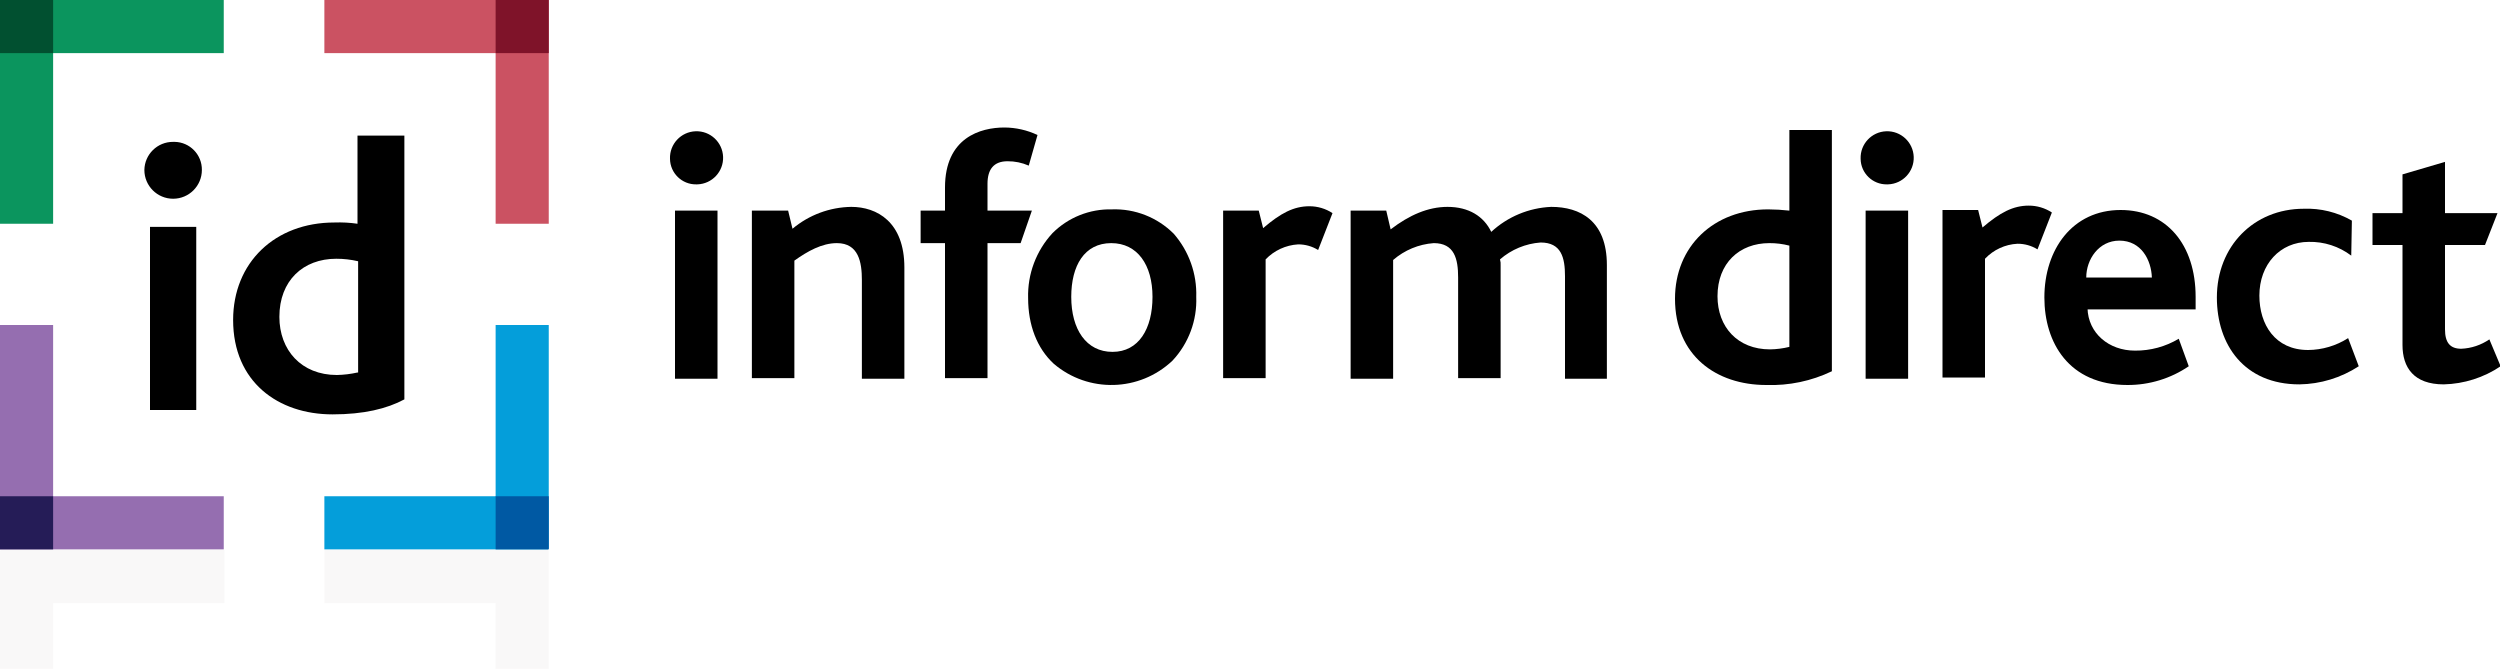
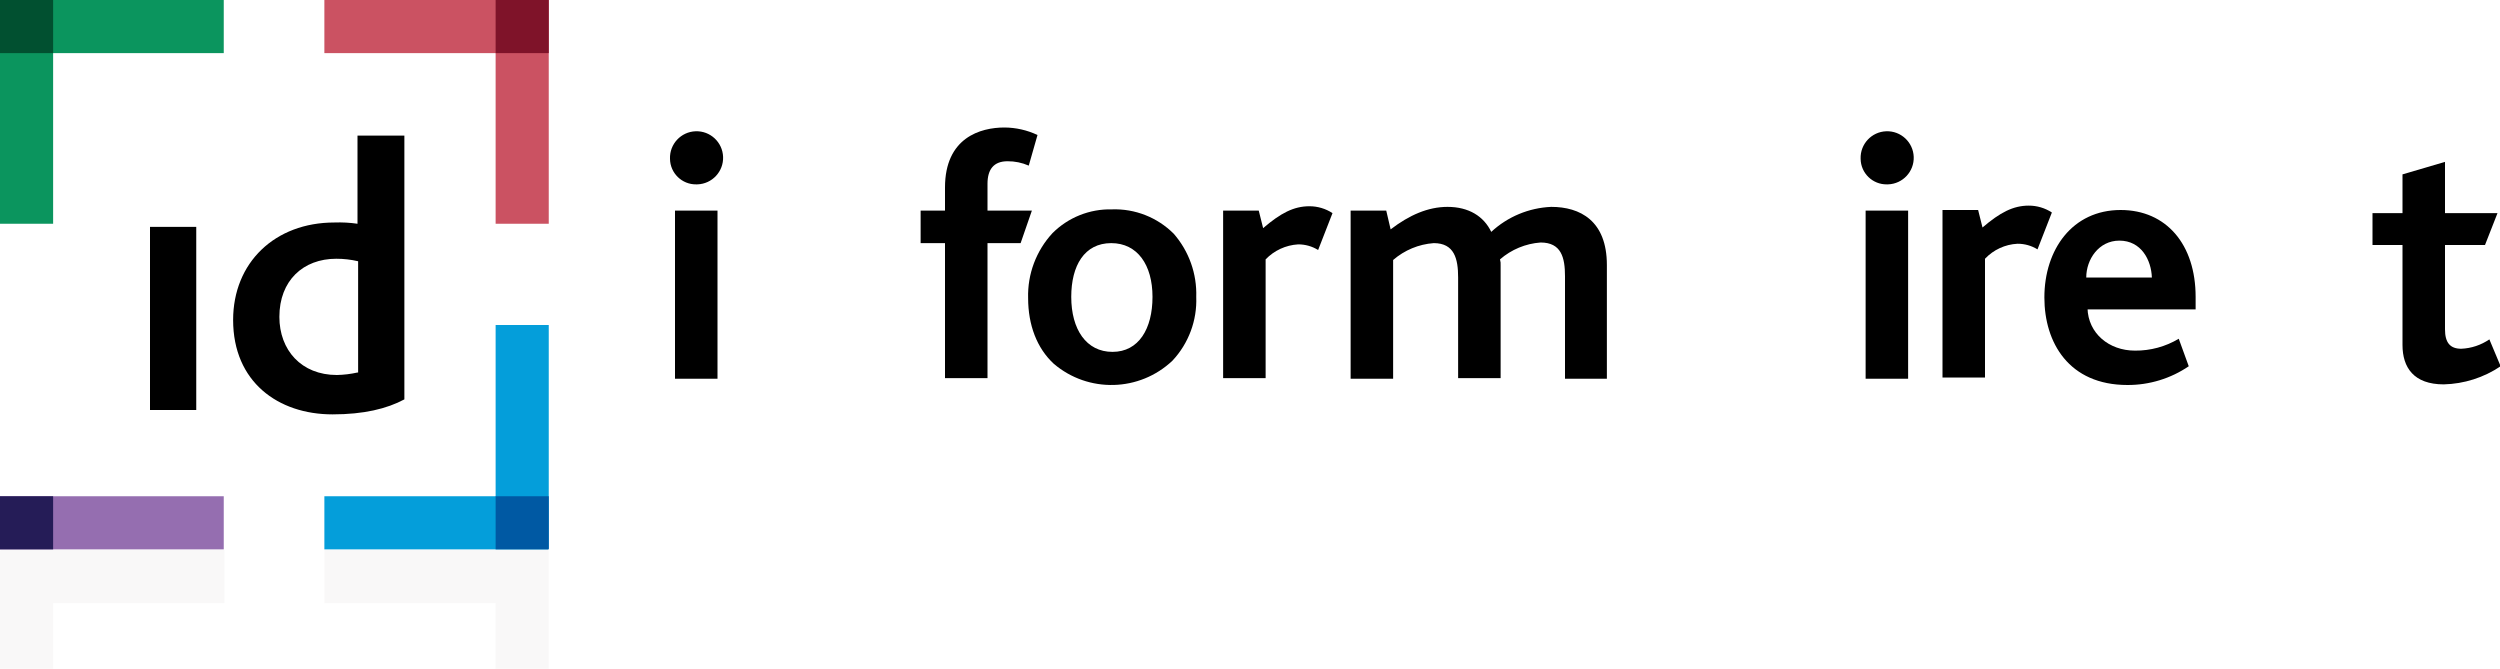
<svg xmlns="http://www.w3.org/2000/svg" version="1.1" id="logo" x="0px" y="0px" viewBox="0 0 400 107" style="enable-background:new 0 0 400 107;" xml:space="preserve">
-   <rect y="52" style="fill:#956EB0;" width="8.5" height="35.8" />
  <rect y="79.4" style="fill:#956EB0;" width="35.8" height="8.5" />
  <rect y="79.4" style="fill:#251C57;" width="8.5" height="8.5" />
  <rect x="51.9" y="79.4" style="fill:#049EDA;" width="35.8" height="8.5" />
  <rect x="79.3" y="52" style="fill:#049EDA;" width="8.5" height="35.8" />
  <rect x="79.3" y="79.4" style="fill:#0059A3;" width="8.5" height="8.5" />
  <rect style="fill:#0B955E;" width="8.5" height="35.8" />
  <rect style="fill:#0B955E;" width="35.8" height="8.5" />
  <rect style="fill:#015030;" width="8.5" height="8.5" />
  <rect x="79.3" style="fill:#CB5262;" width="8.5" height="35.8" />
  <rect x="51.9" style="fill:#CB5262;" width="35.8" height="8.5" />
  <rect x="79.3" style="fill:#7F1329;" width="8.5" height="8.5" />
  <g>
    <rect x="24" y="36.3" width="7.4" height="29.3" />
-     <path d="M27.7,22.7c-2.509-0.017-4.562,1.992-4.6,4.5c0.001,2.541,2.062,4.599,4.602,4.598c2.539-0.001,4.596-2.059,4.598-4.598   c0.035-2.452-1.925-4.468-4.377-4.502C27.849,22.696,27.774,22.697,27.7,22.7" />
    <path d="M57.2,21.7v14.1c-1.225-0.178-2.463-0.245-3.7-0.2c-9.5,0-16.2,6.4-16.2,15.6c0,9.9,7.2,15.1,15.9,15.1   c5,0,8.7-0.9,11.5-2.4V21.7H57.2z M57.2,59.6c-1.084,0.244-2.189,0.378-3.3,0.4c-5.7,0-9.2-4-9.2-9.3c0-5.8,3.8-9.3,9.1-9.3   c1.178-0.002,2.353,0.133,3.5,0.4v17.8C57.3,59.6,57.2,59.6,57.2,59.6z" />
  </g>
  <polygon style="opacity:0.03;fill:#231F20;enable-background:new    ;" points="87.7,88.1 87.7,88 51.9,88 51.9,96.5 79.3,96.5   79.3,107 87.8,107 87.8,88.1 " />
  <polygon style="opacity:0.03;fill:#231F20;enable-background:new    ;" points="0.1,88.1 0.1,88 35.9,88 35.9,96.5 8.5,96.5   8.5,107 0,107 0,88.1 " />
  <path d="M111.4,29.5c-2.286,0.033-4.167-1.793-4.2-4.079c0-0.007,0-0.014,0-0.021c-0.083-2.346,1.752-4.314,4.098-4.397  c2.346-0.083,4.314,1.752,4.397,4.098c0.083,2.346-1.752,4.314-4.098,4.397C111.531,29.5,111.466,29.5,111.4,29.5 M108,33.7h6.8  v26.9H108V33.7z" />
-   <path d="M137.9,60.6V44.8c0-2.8-0.5-5.9-4-5.9c-2.4,0-4.7,1.3-6.8,2.8v18.8h-6.8V33.7h5.8l0.7,2.9c2.639-2.211,5.958-3.447,9.4-3.5  c4.1,0,8.5,2.4,8.5,9.7v17.8H137.9L137.9,60.6z" />
  <path d="M164.6,26.5c-1.071-0.471-2.23-0.709-3.4-0.7c-2.2,0-3.2,1.3-3.2,3.6v4.3h7.1l-1.8,5.2H158v21.6h-6.8V38.9h-3.9v-5.2h3.9V30  c0-8,5.7-9.6,9.5-9.6c1.833,0.008,3.642,0.417,5.3,1.2L164.6,26.5z" />
  <g>
    <path d="M187.6,57.7c-5.274,5.001-13.471,5.217-19,0.5c-2.7-2.5-4.1-6.2-4.1-10.5c-0.111-3.843,1.289-7.577,3.9-10.4   c2.514-2.512,5.947-3.885,9.5-3.8c3.698-0.132,7.285,1.281,9.9,3.9c2.433,2.791,3.719,6.399,3.6,10.1   C191.546,51.271,190.178,54.944,187.6,57.7 M177.8,38.9c-4.3,0-6.4,3.6-6.4,8.6c0,5.2,2.4,8.8,6.6,8.8s6.4-3.7,6.4-8.8   S182,38.9,177.8,38.9" />
  </g>
  <path d="M210.9,40c-0.961-0.595-2.07-0.907-3.2-0.9c-1.973,0.118-3.83,0.975-5.2,2.4v19h-6.8V33.7h5.7l0.7,2.8  c2.8-2.4,4.9-3.5,7.4-3.5c1.314-0.004,2.601,0.379,3.7,1.1L210.9,40z" />
  <path d="M250.4,60.6V44.2c0-3-0.6-5.4-3.9-5.4c-2.402,0.173-4.682,1.121-6.5,2.7c0.094,0.325,0.127,0.663,0.1,1v18h-6.8V44.4  c0-3-0.6-5.5-3.9-5.5c-2.402,0.173-4.682,1.121-6.5,2.7v19h-6.8V33.7h5.7l0.7,3c3-2.3,6-3.6,9.1-3.6c3.4,0,5.8,1.5,7,4  c2.623-2.431,6.027-3.849,9.6-4c4.6,0,8.9,2.2,8.9,9.3v18.2H250.4L250.4,60.6z" />
-   <path d="M282.6,61.6c-8,0-14.6-4.7-14.6-13.8c0-8.4,6.2-14.3,14.9-14.3c1.136,0.005,2.271,0.071,3.4,0.2V20.8h6.8v38.6  C289.829,60.969,286.226,61.724,282.6,61.6 M286.3,39.3c-1.045-0.271-2.121-0.405-3.2-0.4c-4.8,0-8.3,3.2-8.3,8.5  c0,4.9,3.2,8.5,8.4,8.5c1.045-0.015,2.085-0.149,3.1-0.4C286.3,55.5,286.3,39.3,286.3,39.3z" />
  <path d="M301.9,29.5c-2.286,0.033-4.167-1.793-4.2-4.079c0-0.007,0-0.014,0-0.021c-0.083-2.346,1.752-4.314,4.098-4.397  s4.314,1.752,4.397,4.098s-1.752,4.314-4.098,4.397C302.031,29.5,301.966,29.5,301.9,29.5 M298.5,33.7h6.8v26.9h-6.8V33.7z" />
  <path d="M326,39.9c-0.961-0.595-2.07-0.907-3.2-0.9c-1.978,0.099-3.842,0.959-5.2,2.4v19h-6.8V33.6h5.7l0.7,2.8  c2.8-2.4,4.9-3.5,7.4-3.5c1.314-0.004,2.601,0.379,3.7,1.1L326,39.9z" />
  <path d="M334,49.3c0.1,4,3.4,6.8,7.6,6.8c2.464,0.022,4.886-0.635,7-1.9l1.6,4.4c-2.889,1.966-6.305,3.012-9.8,3  c-9.4,0-13.3-6.8-13.3-14c0-7.7,4.5-14,12.2-14c7.3,0,12,5.5,12,13.9v2H334V49.3z M339.1,38.5c-3.3,0-5.3,3-5.3,5.9h10.5  C344.2,41.6,342.6,38.5,339.1,38.5" />
-   <path d="M367.9,61.5c-8.8,0-13.2-6.3-13.2-13.9c0-8.2,5.9-14.2,13.9-14.2c2.694-0.102,5.362,0.557,7.7,1.9l-0.1,5.6  c-1.954-1.48-4.35-2.255-6.8-2.2c-4.6,0-7.9,3.6-7.9,8.6c0,4.6,2.5,8.7,7.8,8.7c2.27-0.019,4.488-0.678,6.4-1.9l1.7,4.5  C374.572,60.447,371.278,61.453,367.9,61.5" />
  <path d="M391,61.5c-4.8,0-6.6-2.7-6.6-6.3v-16h-4.8v-5.1h4.8v-6.2l6.8-2v8.2h8.4l-2,5.1h-6.4v13.5c0,2.1,0.8,3.1,2.6,3.1  c1.611-0.068,3.17-0.588,4.5-1.5l1.8,4.3C397.406,60.416,394.248,61.422,391,61.5" />
</svg>